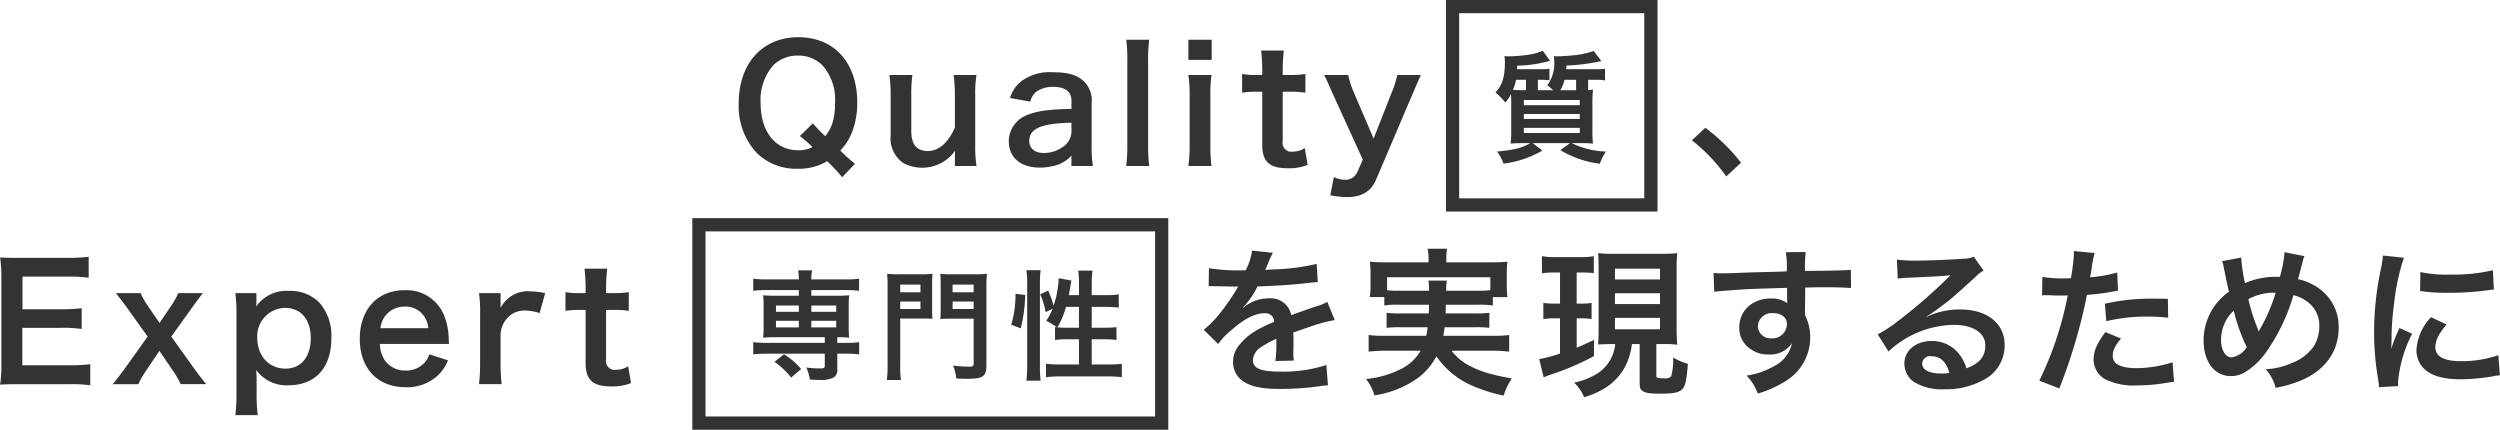
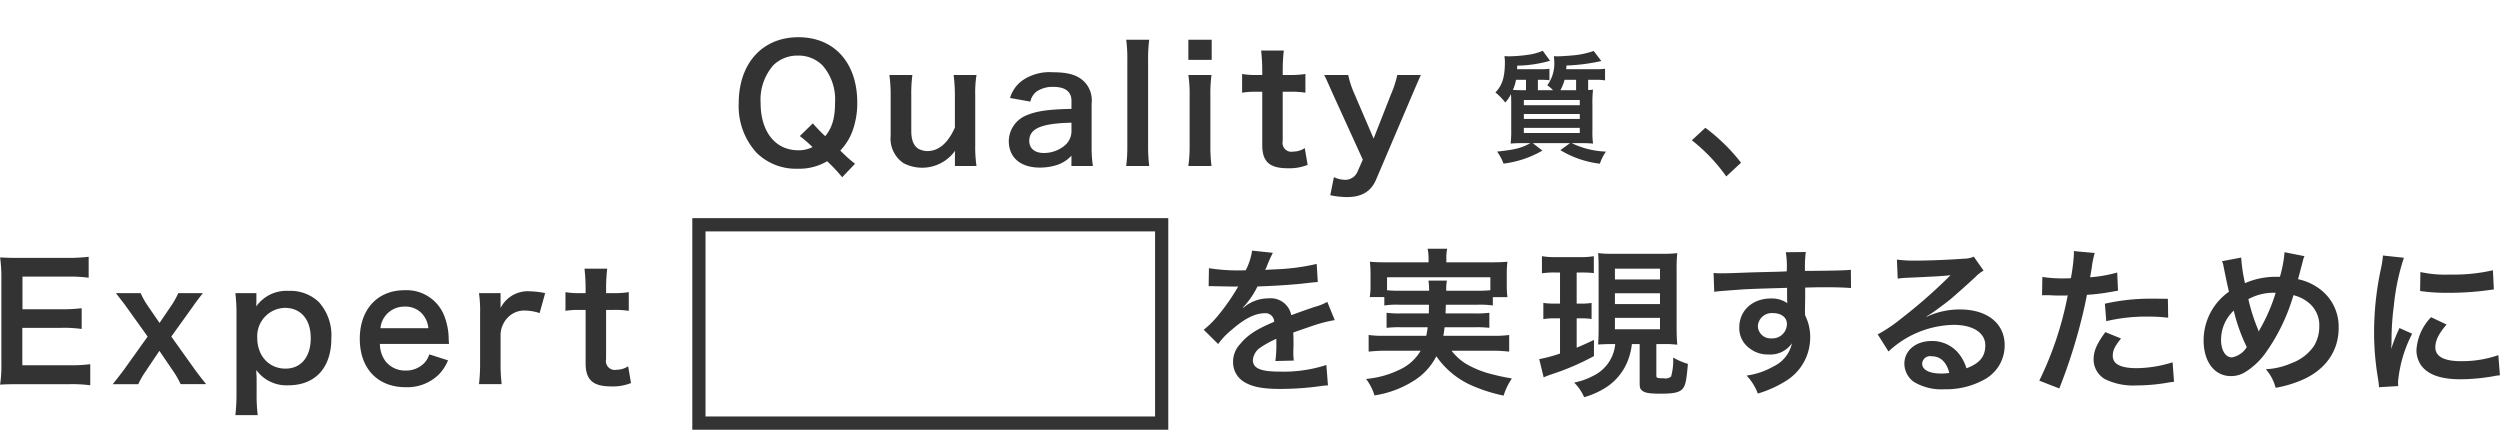
<svg xmlns="http://www.w3.org/2000/svg" id="h3.png" width="378.157" height="65" viewBox="0 0 378.157 65">
  <defs>
    <style>
      .cls-1 {
        fill: #333;
        fill-rule: evenodd;
      }

      .cls-2 {
        fill: none;
        stroke: #333;
        stroke-width: 2px;
      }
    </style>
  </defs>
  <path id="Quality_Expert_を実現するために" data-name="Quality     、 Expert        を実現するために" class="cls-1" d="M589.617,1285.77a18.439,18.439,0,0,1-1.561-1.34l-0.672-.65a8.8,8.8,0,0,0,1.8-2.83,12.365,12.365,0,0,0,.768-4.44c0-6.02-3.481-9.88-8.906-9.88-5.449,0-9.025,3.96-9.025,10a10.427,10.427,0,0,0,2.712,7.49,8.484,8.484,0,0,0,6.241,2.4,8.263,8.263,0,0,0,4.417-1.13,22.67,22.67,0,0,1,2.28,2.42Zm-8.354-4.19a19.274,19.274,0,0,1,1.92,1.67,4.56,4.56,0,0,1-2.16.48c-3.456,0-5.689-2.8-5.689-7.15a7.928,7.928,0,0,1,1.92-5.71,5.183,5.183,0,0,1,3.721-1.46,5.085,5.085,0,0,1,3.7,1.46,7.783,7.783,0,0,1,1.92,5.59c0,2.4-.432,3.84-1.488,5.14a24.7,24.7,0,0,1-1.873-1.94Zm23.266-9.24a25.246,25.246,0,0,1,.192,3.12v4.84c-1.08,2.38-2.448,3.55-4.176,3.55a3.01,3.01,0,0,1-1.321-.33c-0.744-.46-1.1-1.34-1.1-2.74v-5.32a21.433,21.433,0,0,1,.168-3.12h-3.48a21.977,21.977,0,0,1,.192,3.12v6.07a4.484,4.484,0,0,0,1.944,4.15,6.119,6.119,0,0,0,7.8-1.87c-0.024.6-.024,0.67-0.024,1.03v1.27h3.265a19.693,19.693,0,0,1-.192-3.12v-7.53a17.326,17.326,0,0,1,.192-3.12h-3.457Zm17.826,13.77h3.24a19.319,19.319,0,0,1-.192-3v-6.45a4.041,4.041,0,0,0-1.128-3.32c-1.032-1-2.424-1.41-4.729-1.41a7.215,7.215,0,0,0-4.585,1.22,5.009,5.009,0,0,0-1.9,2.67l3.073,0.55a2.621,2.621,0,0,1,.96-1.54,4.344,4.344,0,0,1,2.5-.69c1.824,0,2.761.72,2.761,2.11v1.22c-3.433.07-5.209,0.31-6.77,0.96a4.264,4.264,0,0,0-2.712,3.89c0,2.52,1.776,4.03,4.7,4.03a8.577,8.577,0,0,0,2.232-.29,5.191,5.191,0,0,0,2.545-1.51v1.56Zm0-5.35a2.846,2.846,0,0,1-.864,2.11,4.885,4.885,0,0,1-3.337,1.27c-1.344,0-2.184-.69-2.184-1.82,0-1.87,1.8-2.66,6.385-2.76v1.2Zm8.28-13.75a21.623,21.623,0,0,1,.168,3.12v12.86a23.239,23.239,0,0,1-.168,3.12h3.48a24.785,24.785,0,0,1-.168-3.12v-12.84a22.209,22.209,0,0,1,.168-3.14h-3.48Zm9.4,0v3.05h3.529v-3.05h-3.529Zm0,5.33a19.693,19.693,0,0,1,.192,3.12v7.53a21.569,21.569,0,0,1-.192,3.12h3.5a24.065,24.065,0,0,1-.168-3.14v-7.49a21.476,21.476,0,0,1,.168-3.14h-3.5Zm11.009-3.7a27.709,27.709,0,0,1,.168,2.95v0.75h-0.888a10.963,10.963,0,0,1-2.16-.15v2.83a12.132,12.132,0,0,1,2.136-.14h0.912v8.06c0,2.52,1.105,3.51,3.865,3.51a7.415,7.415,0,0,0,3-.51l-0.432-2.54a3.167,3.167,0,0,1-1.753.53,1.344,1.344,0,0,1-1.584-1.61v-7.44h1.08a13.3,13.3,0,0,1,2.353.14v-2.83a13.728,13.728,0,0,1-2.425.15h-1.008v-0.75a26.507,26.507,0,0,1,.168-2.95h-3.433Zm15.378,16.51-0.816,1.85a2.009,2.009,0,0,1-1.872,1.2,3.959,3.959,0,0,1-1.681-.41l-0.552,2.74a12.734,12.734,0,0,0,2.521.28c2.232,0,3.648-.84,4.416-2.66l5.473-12.84c0.72-1.68,1.152-2.66,1.3-2.97h-3.576a14.643,14.643,0,0,1-.912,2.83l-2.665,6.79-2.928-6.82a13.888,13.888,0,0,1-.912-2.8h-3.649c0.288,0.52.312,0.6,1.368,2.97Zm49.772-2.93a26.09,26.09,0,0,1,5.209,5.47l2.232-2.08a28.057,28.057,0,0,0-5.4-5.28ZM473.93,1316.09a23.079,23.079,0,0,1-3.072.16h-7.2v-5.66h5.857a19.226,19.226,0,0,1,3.121.17v-3.14a25.069,25.069,0,0,1-3.121.16H463.68v-4.94h6.914a21.449,21.449,0,0,1,3.1.17v-3.17a25.632,25.632,0,0,1-3.1.17h-7.25c-1.464,0-2.088-.02-3.048-0.07a21.238,21.238,0,0,1,.192,3.09v12.99a19.354,19.354,0,0,1-.192,3.16c0.96-.05,1.608-0.07,3.048-0.07h7.49a20.584,20.584,0,0,1,3.1.17v-3.19Zm17.538,3.02c-0.649-.79-1.441-1.82-1.777-2.3l-3.5-4.9,3.24-4.51c0.384-.55.768-1.08,1.536-2.06h-3.72a12.044,12.044,0,0,1-1.008,1.82l-1.825,2.69-1.848-2.69a11.625,11.625,0,0,1-1.008-1.82h-3.745c1.08,1.39,1.272,1.65,1.537,2.01l3.264,4.56-3.6,5.04c-0.408.55-1.152,1.51-1.68,2.16h3.865a12.444,12.444,0,0,1,1.032-1.82l2.16-3.22,2.089,3.07a13.023,13.023,0,0,1,1.128,1.97h3.865Zm7.607-13.77h-3.192a24.7,24.7,0,0,1,.168,3.21v12.07a26.856,26.856,0,0,1-.168,3.17h3.384a23.967,23.967,0,0,1-.168-3.19v-1.83c0-.43,0-0.86-0.024-1.03-0.024-.48-0.024-0.48-0.024-0.77a5.619,5.619,0,0,0,4.849,2.31c4.081,0,6.5-2.67,6.5-7.08a7.5,7.5,0,0,0-1.9-5.52,6.217,6.217,0,0,0-4.561-1.68,5.59,5.59,0,0,0-4.9,2.35c0.024-.31.024-0.57,0.024-0.84v-1.17Zm8.21,6.81c0,2.83-1.464,4.61-3.817,4.61-2.5,0-4.273-1.92-4.273-4.66a4.285,4.285,0,0,1,4.177-4.53C505.8,1307.57,507.285,1309.32,507.285,1312.15Zm20.914,0.87c-0.048-.56-0.048-0.63-0.048-0.68a9.821,9.821,0,0,0-.7-3.64,6.106,6.106,0,0,0-5.977-3.8c-4.1,0-6.77,2.91-6.77,7.35,0,4.48,2.689,7.32,6.938,7.32a6.834,6.834,0,0,0,4.944-1.85,6.763,6.763,0,0,0,1.465-2.21l-2.833-.91a3.518,3.518,0,0,1-.7,1.25,3.823,3.823,0,0,1-2.88,1.2,3.759,3.759,0,0,1-3-1.35,4.42,4.42,0,0,1-.888-2.68H528.2Zm-10.37-2.38a3.6,3.6,0,0,1,3.6-3.26,3.415,3.415,0,0,1,2.592.96,3.745,3.745,0,0,1,1.056,2.3h-7.249Zm24.915-5.3a11.878,11.878,0,0,0-2.233-.27,4.6,4.6,0,0,0-4.512,2.52v-2.25h-3.265a18.9,18.9,0,0,1,.168,3.12v7.53a26.348,26.348,0,0,1-.168,3.12h3.433a25.218,25.218,0,0,1-.168-3.12v-4.44a3.878,3.878,0,0,1,.984-2.4,3.428,3.428,0,0,1,2.784-1.17,7.084,7.084,0,0,1,2.137.38Zm5.951-3.7a27.709,27.709,0,0,1,.168,2.95v0.75h-0.888a10.963,10.963,0,0,1-2.16-.15v2.83a12.132,12.132,0,0,1,2.136-.14h0.912v8.06c0,2.52,1.1,3.51,3.865,3.51a7.415,7.415,0,0,0,3-.51l-0.432-2.54a3.167,3.167,0,0,1-1.753.53,1.344,1.344,0,0,1-1.584-1.61v-7.44h1.08a13.3,13.3,0,0,1,2.353.14v-2.83a13.728,13.728,0,0,1-2.425.15H551.96v-0.75a26.507,26.507,0,0,1,.168-2.95H548.7Zm94.409,2.66a3.176,3.176,0,0,1,.384-0.02c0.216,0,.216,0,0.672.02,0.528,0,2.64.05,3.024,0.05,0,0,.312-0.02.408-0.02a1.192,1.192,0,0,0-.192.31,31.632,31.632,0,0,1-2.88,4.1,14.414,14.414,0,0,1-2.161,2.14l2.185,2.16a10.889,10.889,0,0,1,2.088-2.18c1.849-1.64,3.529-2.48,4.921-2.48a1.319,1.319,0,0,1,1.464,1.3c-2.712,1.13-4.08,2.04-5.161,3.38a3.842,3.842,0,0,0-1.056,2.67,3.465,3.465,0,0,0,1.753,3.09c1.224,0.72,2.808,1.01,5.352,1.01a44.181,44.181,0,0,0,6.146-.43,7.414,7.414,0,0,1,1.1-.1l-0.24-3.09a21.092,21.092,0,0,1-7.058,1c-2.9,0-4.056-.5-4.056-1.75a2.518,2.518,0,0,1,1.248-1.96,14.389,14.389,0,0,1,2.3-1.25v0.57a19.058,19.058,0,0,1-.144,2.79l2.785-.07a9.986,9.986,0,0,1-.072-1.28c0-.16,0-0.38.024-0.79v-0.96c0-.33,0-0.33-0.024-0.96v-0.26q3.1-1.08,3.6-1.23a19.872,19.872,0,0,1,2.665-.64l-1.128-2.76a7.688,7.688,0,0,1-1.777.72q-0.9.285-3.672,1.29a3.161,3.161,0,0,0-3.433-2.54,5.816,5.816,0,0,0-3.384,1.08c-0.312.24-.312,0.24-0.481,0.36l-0.024-.05a12.279,12.279,0,0,0,2.209-3.19c2.424-.07,5.473-0.27,7.225-0.48,1.224-.14,1.224-0.14,1.9-0.19l-0.168-2.74a32.045,32.045,0,0,1-6.289.82c-1.32.07-1.32,0.07-1.512,0.09a4.268,4.268,0,0,0,.216-0.43,18.337,18.337,0,0,1,.96-2.16l-3.144-.33a9.529,9.529,0,0,1-.96,2.97,28.726,28.726,0,0,1-5.569-.31Zm33.323,2.79c0,0.65,0,.65-0.024,1.32h-4.225a15.294,15.294,0,0,1-2.16-.1v2.28a16.405,16.405,0,0,1,2.16-.09h4.057a13.065,13.065,0,0,1-.216,1.29H669.73a15.024,15.024,0,0,1-2.424-.12v2.52a23.517,23.517,0,0,1,2.568-.14h5.3a7.026,7.026,0,0,1-3.049,2.8,14.483,14.483,0,0,1-5.209,1.47,7.923,7.923,0,0,1,1.273,2.49,15.382,15.382,0,0,0,5.857-2.16,9.414,9.414,0,0,0,3.5-3.76,12.771,12.771,0,0,0,5.689,4.56,23.859,23.859,0,0,0,4.489,1.39,9.553,9.553,0,0,1,1.248-2.59c-1.32-.24-2.064-0.39-2.664-0.56a14.918,14.918,0,0,1-4.225-1.63,8.076,8.076,0,0,1-2.232-2.01h6.121a22.364,22.364,0,0,1,2.592.14v-2.52a15.888,15.888,0,0,1-2.472.12h-7.49c0.1-.5.121-0.69,0.193-1.29h4.632a16.224,16.224,0,0,1,2.137.09v-2.28a14.9,14.9,0,0,1-2.137.1h-4.488c0.024-.55.024-0.55,0.048-1.32h4.824a13.247,13.247,0,0,1,2.281.12v-1.27h2.208a13.306,13.306,0,0,1-.1-1.78v-1.82a13.728,13.728,0,0,1,.1-1.75c-0.816.07-1.44,0.09-2.664,0.09h-6.577v-0.55a7.267,7.267,0,0,1,.12-1.51h-2.953a7.516,7.516,0,0,1,.144,1.51v0.55h-6.241c-1.2,0-1.872-.02-2.64-0.09a14.749,14.749,0,0,1,.1,1.8v1.77a9.474,9.474,0,0,1-.12,1.78h2.208v1.27a12.763,12.763,0,0,1,2.256-.12h4.489Zm-4.489-2.11a15.83,15.83,0,0,1-1.848-.08v-1.96h15.627v1.96a18.756,18.756,0,0,1-1.9.08h-4.776a7.951,7.951,0,0,1,.1-1.54h-2.785a11.562,11.562,0,0,1,.1,1.54h-4.513Zm32.668,8.06a5.953,5.953,0,0,1-3.457,4.87,10.048,10.048,0,0,1-2.76.96,6.852,6.852,0,0,1,1.512,2.21,12.278,12.278,0,0,0,3.36-1.51,8.49,8.49,0,0,0,3.241-3.99,10.08,10.08,0,0,0,.624-2.54H708.3v5.69c0,0.88.048,1.08,0.36,1.34,0.408,0.36,1.105.48,2.833,0.48,1.872,0,2.736-.17,3.24-0.67,0.48-.48.648-1.25,0.865-3.84a10.161,10.161,0,0,1-2.233-.96,8.914,8.914,0,0,1-.312,2.88,1.335,1.335,0,0,1-1.1.26c-1.008,0-1.128-.05-1.128-0.41v-4.77h1.752c0.264,0,.912.05,1.416,0.1-0.072-.82-0.1-1.54-0.1-2.6v-8.83a20.278,20.278,0,0,1,.1-2.42,19.084,19.084,0,0,1-2.3.1h-7.345a18.245,18.245,0,0,1-2.329-.1c0.048,0.7.072,1.13,0.072,2.42v8.98c0,0.96-.024,1.63-0.072,2.42,0.984-.05,1.392-0.07,2.257-0.07h0.336Zm-0.048-11.4h6.817v1.63h-6.817v-1.63Zm0,3.72h6.817v1.63h-6.817v-1.63Zm0,3.72h6.817v1.73h-6.817v-1.73Zm-8.306-6.86v4.7h-0.84a10.29,10.29,0,0,1-1.68-.1v2.45a8.882,8.882,0,0,1,1.632-.12h0.888v5.33a21.9,21.9,0,0,1-3.144.84l0.672,2.76a12.378,12.378,0,0,1,1.248-.48,37.756,37.756,0,0,0,6.361-2.74v-2.44c-1.368.64-1.824,0.84-2.616,1.17v-4.44h0.72a11.319,11.319,0,0,1,1.536.1v-2.43a8.5,8.5,0,0,1-1.536.1h-0.72v-4.7H699.4a16.122,16.122,0,0,1,1.968.09v-2.56a11.229,11.229,0,0,1-2.136.14h-3.553a11.207,11.207,0,0,1-2.16-.14v2.59a12.016,12.016,0,0,1,2.016-.12h0.72Zm37.084,3.84v-1.56c1.9-.05,2.329-0.05,2.9-0.05,1.992,0,3.144.05,4.033,0.12l-0.024-2.76c-0.889.1-2.761,0.14-6.938,0.17a18.94,18.94,0,0,1,.12-2.86l-3.024.03a12.942,12.942,0,0,1,.144,2.9c-1.248.05-1.248,0.05-2.04,0.07-1.969.05-2.209,0.05-3.769,0.1-3.1.12-3.481,0.12-4.081,0.12a10.036,10.036,0,0,1-1.176-.05l0.1,2.85c0.648-.09.648-0.09,4.273-0.36,1.056-.07,3.312-0.14,6.745-0.24,0,0.65,0,2,.024,2.04a1,1,0,0,0,.024.29,4.049,4.049,0,0,0-2.5-.72c-2.785,0-4.777,1.83-4.777,4.37a3.753,3.753,0,0,0,1.656,3.24,4.42,4.42,0,0,0,2.784.86,3.961,3.961,0,0,0,3.529-1.7,5.042,5.042,0,0,1-2.784,3.5,11.3,11.3,0,0,1-4.081,1.39,7.96,7.96,0,0,1,1.7,2.72,17.037,17.037,0,0,0,4.345-1.97,7.7,7.7,0,0,0,3.577-6.48,7.253,7.253,0,0,0-.769-3.38c0-.29-0.024-0.48-0.024-0.58Zm-2.76,3.96a2.192,2.192,0,0,1-2.352,2.16,1.9,1.9,0,0,1-2.041-1.9,2.1,2.1,0,0,1,2.233-1.92C729.736,1308.36,730.576,1309.01,730.576,1310.02Zm21.106-1.16a8.06,8.06,0,0,0,.984-0.62c0.48-.31,2.208-1.61,2.64-1.97,0.816-.69,2.569-2.25,3.769-3.36a5.313,5.313,0,0,1,1.248-.98l-1.488-2.11a3.545,3.545,0,0,1-1.489.31c-2.328.17-5.256,0.29-7.3,0.29a20.847,20.847,0,0,1-2.832-.15l0.12,2.88a9.456,9.456,0,0,1,1.152-.12c4.345-.19,5.881-0.28,6.793-0.4l0.024,0.02c-0.144.14-.384,0.38-0.432,0.43a79.2,79.2,0,0,1-7.177,6.24,21.83,21.83,0,0,1-3.385,2.26l1.633,2.59a14.768,14.768,0,0,1,9.889-4.03c2.905,0,4.753,1.22,4.753,3.09,0,1.71-.864,2.74-2.856,3.48a6.493,6.493,0,0,0-1.105-2.16,5.173,5.173,0,0,0-4.152-1.97c-2.4,0-4.129,1.44-4.129,3.44a3.419,3.419,0,0,0,1.44,2.75,8.12,8.12,0,0,0,4.657,1.11,11.856,11.856,0,0,0,5.809-1.37,5.86,5.86,0,0,0,3.265-5.3c0-3.29-2.641-5.4-6.746-5.4a11.764,11.764,0,0,0-5.04,1.1Zm3.456,8.55a6.92,6.92,0,0,1-1.248.09c-1.776,0-2.857-.55-2.857-1.51a1.2,1.2,0,0,1,1.417-1.1C753.794,1314.89,754.706,1315.75,755.138,1317.41Zm14.025-11.74a4.294,4.294,0,0,1,.456-0.02c0.192,0,.528,0,0.96.02,0.408,0.03.648,0.03,0.768,0.03h1.392a1.633,1.633,0,0,0,.312-0.03,51.139,51.139,0,0,1-4.3,12.91l3.025,1.18a82.112,82.112,0,0,0,2.688-7.94c0.625-2.19,1.225-4.73,1.489-6.22a31.827,31.827,0,0,0,3.936-.5c0.576-.1.576-0.1,0.769-0.12l-0.121-2.76a20.055,20.055,0,0,1-4.1.72c0.1-.55.12-0.7,0.24-1.37a13.538,13.538,0,0,1,.456-2.3l-3.169-.29a3.184,3.184,0,0,1,.024.43,29.1,29.1,0,0,1-.456,3.67c-0.552.03-.816,0.03-1.1,0.03a19.461,19.461,0,0,1-3.216-.22Zm19.035,0.53c-1.512-.02-1.728-0.02-2.377-0.02a31.2,31.2,0,0,0-7.153.76l0.216,2.64a26.3,26.3,0,0,1,6.337-.69,24.986,24.986,0,0,1,3.025.17Zm-9.458,5.04c-1.32,1.8-1.776,2.88-1.776,4.15a3.465,3.465,0,0,0,1.7,2.95,9.727,9.727,0,0,0,4.825.96,27.652,27.652,0,0,0,4.465-.38c0.552-.1.744-0.12,1.176-0.17l-0.216-2.95a18.5,18.5,0,0,1-5.449.89c-2.4,0-3.6-.63-3.6-1.85,0-.84.288-1.44,1.249-2.64Zm17.649-10.73a3.117,3.117,0,0,1,.24.82c0.264,1.34.7,3.43,0.817,3.79a8.991,8.991,0,0,0-3.841,7.37c0,3.24,1.656,5.4,4.129,5.4a4.067,4.067,0,0,0,2.232-.65,10.8,10.8,0,0,0,2.856-2.64,28.776,28.776,0,0,0,4.369-8.95,5.762,5.762,0,0,1,2.161,1.03,4.4,4.4,0,0,1,1.752,3.72,5.738,5.738,0,0,1-.816,2.95,7.031,7.031,0,0,1-3.361,2.57,10.939,10.939,0,0,1-3.913.93,6.965,6.965,0,0,1,1.489,2.81,17.614,17.614,0,0,0,3.912-1.15c3.577-1.51,5.617-4.37,5.617-7.89a7.094,7.094,0,0,0-2.928-5.96,8.372,8.372,0,0,0-3.217-1.43c0.1-.34.408-1.52,0.744-2.81a2.4,2.4,0,0,1,.24-0.67l-3.024-.6a18.442,18.442,0,0,1-.7,3.72H804.5a11.483,11.483,0,0,0-4.633.96,23.774,23.774,0,0,1-.576-3.87Zm1.777,7.47a25.935,25.935,0,0,0,1.968,5.52,3.309,3.309,0,0,1-2.256,1.56c-0.961,0-1.633-1.08-1.633-2.64A6.056,6.056,0,0,1,798.166,1307.98Zm3.768,3.16a2.3,2.3,0,0,0-.12-0.36,27.827,27.827,0,0,1-1.44-4.53,7.923,7.923,0,0,1,4.129-.96,26.319,26.319,0,0,1-2.4,5.54,2.3,2.3,0,0,0-.144.31h-0.024Zm21.106,8.26c-0.024-.31-0.024-0.51-0.024-0.65a19.7,19.7,0,0,1,2.136-7.27l-1.92-.86a24.578,24.578,0,0,0-1.248,3.16c0.024-.6.048-0.79,0.048-1.32a40.1,40.1,0,0,1,.36-5.3,32.962,32.962,0,0,1,1.512-7.17l-3.169-.34a15.561,15.561,0,0,1-.36,2.23,46.066,46.066,0,0,0-.984,9.38,41.823,41.823,0,0,0,.624,7.18c0.072,0.55.1,0.69,0.12,1.13Zm3.312-14.38a27.883,27.883,0,0,0,4.321.27,43.411,43.411,0,0,0,5.137-.29c1.152-.14,1.512-0.19,1.7-0.22l-0.144-2.9a26.553,26.553,0,0,1-6.529.65,17.731,17.731,0,0,1-4.441-.38Zm1.657,3.96a7.859,7.859,0,0,0-2.209,4.95,4.023,4.023,0,0,0,.72,2.35c1.057,1.41,2.977,2.09,5.953,2.09a29.845,29.845,0,0,0,4.969-.46,6.566,6.566,0,0,1,.984-0.14l-0.24-3.05a16.772,16.772,0,0,1-5.713.91c-2.5,0-3.816-.72-3.816-2.09,0-1.03.5-2.06,1.7-3.45Z" transform="translate(-460.281 -1261)" />
-   <rect id="長方形_520" data-name="長方形 520" class="cls-2" x="219.719" y="1" width="30" height="30" />
  <path id="質" class="cls-1" d="M697.192,1271.47c0.018-.15.018-0.29,0.036-0.56a28.334,28.334,0,0,0,5.275-.68l-1.152-1.52a13.539,13.539,0,0,1-2.521.6c-0.7.09-2.358,0.21-2.953,0.21a4.509,4.509,0,0,1-.558-0.03,3.87,3.87,0,0,1,.054.65,5.6,5.6,0,0,1-1.044,3.76,5.962,5.962,0,0,1,.864.74h-2.286v-1.57h0.468a9.754,9.754,0,0,1,1.278.07v-1.74a9.1,9.1,0,0,1-1.314.07h-3.583a4.748,4.748,0,0,0,.018-0.54,18.936,18.936,0,0,0,4.969-.74l-1.1-1.51a8.6,8.6,0,0,1-1.8.54,22.282,22.282,0,0,1-3.331.3,3.291,3.291,0,0,1-.36-0.02h-0.306a7.134,7.134,0,0,1,.072.83c0,2.34-.4,3.59-1.44,4.65a8.978,8.978,0,0,1,1.494,1.53,5.487,5.487,0,0,0,.864-1.28c0.036,0.63.036,0.88,0.036,1.75v3.62a15.91,15.91,0,0,1-.09,2.12c0.523-.05,1.1-0.07,1.945-0.07h1.044c-1.368.75-2.3,0.99-5.041,1.28a7.06,7.06,0,0,1,.972,1.82,15.476,15.476,0,0,0,5.888-1.97l-1.459-1.13h5.636l-1.458,1.06a14.832,14.832,0,0,0,5.977,2.05,6.778,6.778,0,0,1,.919-1.83,12.961,12.961,0,0,1-5.186-1.28h1.3a19.28,19.28,0,0,1,1.927.07,13.379,13.379,0,0,1-.09-2.05V1277a18.535,18.535,0,0,1,.09-2.44,7.061,7.061,0,0,1-.738.06v-1.55h1.188a8.151,8.151,0,0,1,1.369.09v-1.76a11.2,11.2,0,0,1-1.387.07h-4.483Zm1.494,1.6v1.57H696.31a6.6,6.6,0,0,0,.63-1.57h1.746Zm-8.012,1.57c-0.648,0-.954,0-1.549-0.04a5.94,5.94,0,0,0,.469-1.53h1.512v1.57h-0.432Zm0.108,1.49h8.462v0.78h-8.462v-0.78Zm0,2.11h8.462v0.75h-8.462v-0.75Zm0,2.1h8.462v0.78h-8.462v-0.78Z" transform="translate(-460.281 -1261)" />
  <rect id="長方形_520-2" data-name="長方形 520" class="cls-2" x="105.719" y="34" width="70" height="30" />
-   <path id="専門性" class="cls-1" d="M581.115,1304.88v0.85h-3.691a14.363,14.363,0,0,1-1.711-.07,12.4,12.4,0,0,1,.072,1.44v3.54a12.509,12.509,0,0,1-.072,1.44,15.183,15.183,0,0,1,1.711-.07h7.616v0.85h-8.876a13.587,13.587,0,0,1-1.945-.11v1.85a16.524,16.524,0,0,1,1.909-.1h8.912v1.81c0,0.37-.108.42-0.774,0.42a15.357,15.357,0,0,1-2.017-.14,7.164,7.164,0,0,1,.541,1.83c0.594,0.02.99,0.04,1.242,0.04a4.428,4.428,0,0,0,2.341-.36,1.284,1.284,0,0,0,.558-1.26v-2.34h1.422a16.436,16.436,0,0,1,1.891.1v-1.85a11.06,11.06,0,0,1-1.927.11h-1.386v-0.85a16.119,16.119,0,0,1,1.8.07,11.954,11.954,0,0,1-.072-1.44v-3.54a11.954,11.954,0,0,1,.072-1.44,14.332,14.332,0,0,1-1.71.07h-4.015v-0.85h5.329a14.226,14.226,0,0,1,1.891.11v-1.84a11.06,11.06,0,0,1-1.927.11h-5.293a7.818,7.818,0,0,1,.108-1.37h-2.107a7.427,7.427,0,0,1,.108,1.37h-4.951a12.252,12.252,0,0,1-1.945-.11v1.84a14.313,14.313,0,0,1,1.909-.11h4.987Zm0,2.34v0.94h-3.457v-0.94h3.457Zm1.891,0h3.763v0.94h-3.763v-0.94Zm-1.891,2.31v0.99h-3.457v-0.99h3.457Zm1.891,0h3.763v0.99h-3.763v-0.99Zm-1.549,7.29a10.364,10.364,0,0,0-2.593-2.23l-1.44,1.15a10.493,10.493,0,0,1,2.521,2.38Zm14.993-7.64h3.223c0.63,0,1.224.02,1.656,0.04-0.036-.4-0.054-0.76-0.054-1.6v-3.53c0-.7.018-1.17,0.054-1.68a13.7,13.7,0,0,1-1.836.08h-3.187a14.413,14.413,0,0,1-1.837-.08,20.359,20.359,0,0,1,.072,2.04v11.79a17.533,17.533,0,0,1-.108,2.24h2.125a15.948,15.948,0,0,1-.108-2.22v-7.08Zm0-5.13h3.061v1.16H596.45v-1.16Zm0,2.56h3.061v1.13H596.45v-1.13Zm13.036-2.18a16.092,16.092,0,0,1,.09-2.02,15.078,15.078,0,0,1-1.873.08h-3.349a14.049,14.049,0,0,1-1.836-.08c0.036,0.56.054,1.07,0.054,1.68v3.53c0,0.77-.018,1.22-0.054,1.64,0.378-.04,1.008-0.06,1.656-0.06h3.385v6.81c0,0.38-.126.45-0.684,0.45a21.075,21.075,0,0,1-2.431-.16,6.63,6.63,0,0,1,.486,1.96c0.738,0.02,1.153.04,1.477,0.04,2.592,0,3.079-.33,3.079-2.06v-11.81Zm-5.114-.38h3.187v1.16h-3.187v-1.16Zm0,2.56h3.187v1.13h-3.187v-1.13Zm17.585-.97c0.09-.47.217-1.21,0.271-1.55a4.653,4.653,0,0,1,.126-0.65l-1.927-.36a15.2,15.2,0,0,1-.774,4.16,14.957,14.957,0,0,0-.828-2.29l-1.207.58a10.223,10.223,0,0,1,.828,2.68l1.045-.5a7.541,7.541,0,0,1-.955,1.8,11.9,11.9,0,0,1,1.621,1.01c-0.126-.02-0.162-0.02-0.288-0.04v1.95a13.645,13.645,0,0,1,2-.11h1.621v3.81h-2.863a16.931,16.931,0,0,1-2.125-.1v2.03a14.746,14.746,0,0,1,2.125-.12h7.238a14.633,14.633,0,0,1,2.107.12v-2.03a16.793,16.793,0,0,1-2.107.1h-2.449v-3.81H627.2a12.376,12.376,0,0,1,1.963.11v-1.95a13.861,13.861,0,0,1-1.945.09h-1.8v-3.15h2.125a16.956,16.956,0,0,1,1.963.11v-2a12.954,12.954,0,0,1-1.981.11h-2.107v-1.8a11.77,11.77,0,0,1,.127-1.91h-2.179a12.062,12.062,0,0,1,.126,1.91v1.8h-1.531Zm1.531,1.78v3.15H621.6c-0.576,0-.972-0.02-1.368-0.05a13.551,13.551,0,0,0,1.3-3.1h1.963Zm-8.805,3.24a22.528,22.528,0,0,0,.666-5.04l-1.458-.18a16.184,16.184,0,0,1-.648,4.68Zm3.007,7.92a17.285,17.285,0,0,1-.108-2.12v-12.68a14.7,14.7,0,0,1,.108-1.91h-2.16a12.062,12.062,0,0,1,.126,1.91v12.53a17.117,17.117,0,0,1-.126,2.27h2.16Z" transform="translate(-460.281 -1261)" />
</svg>